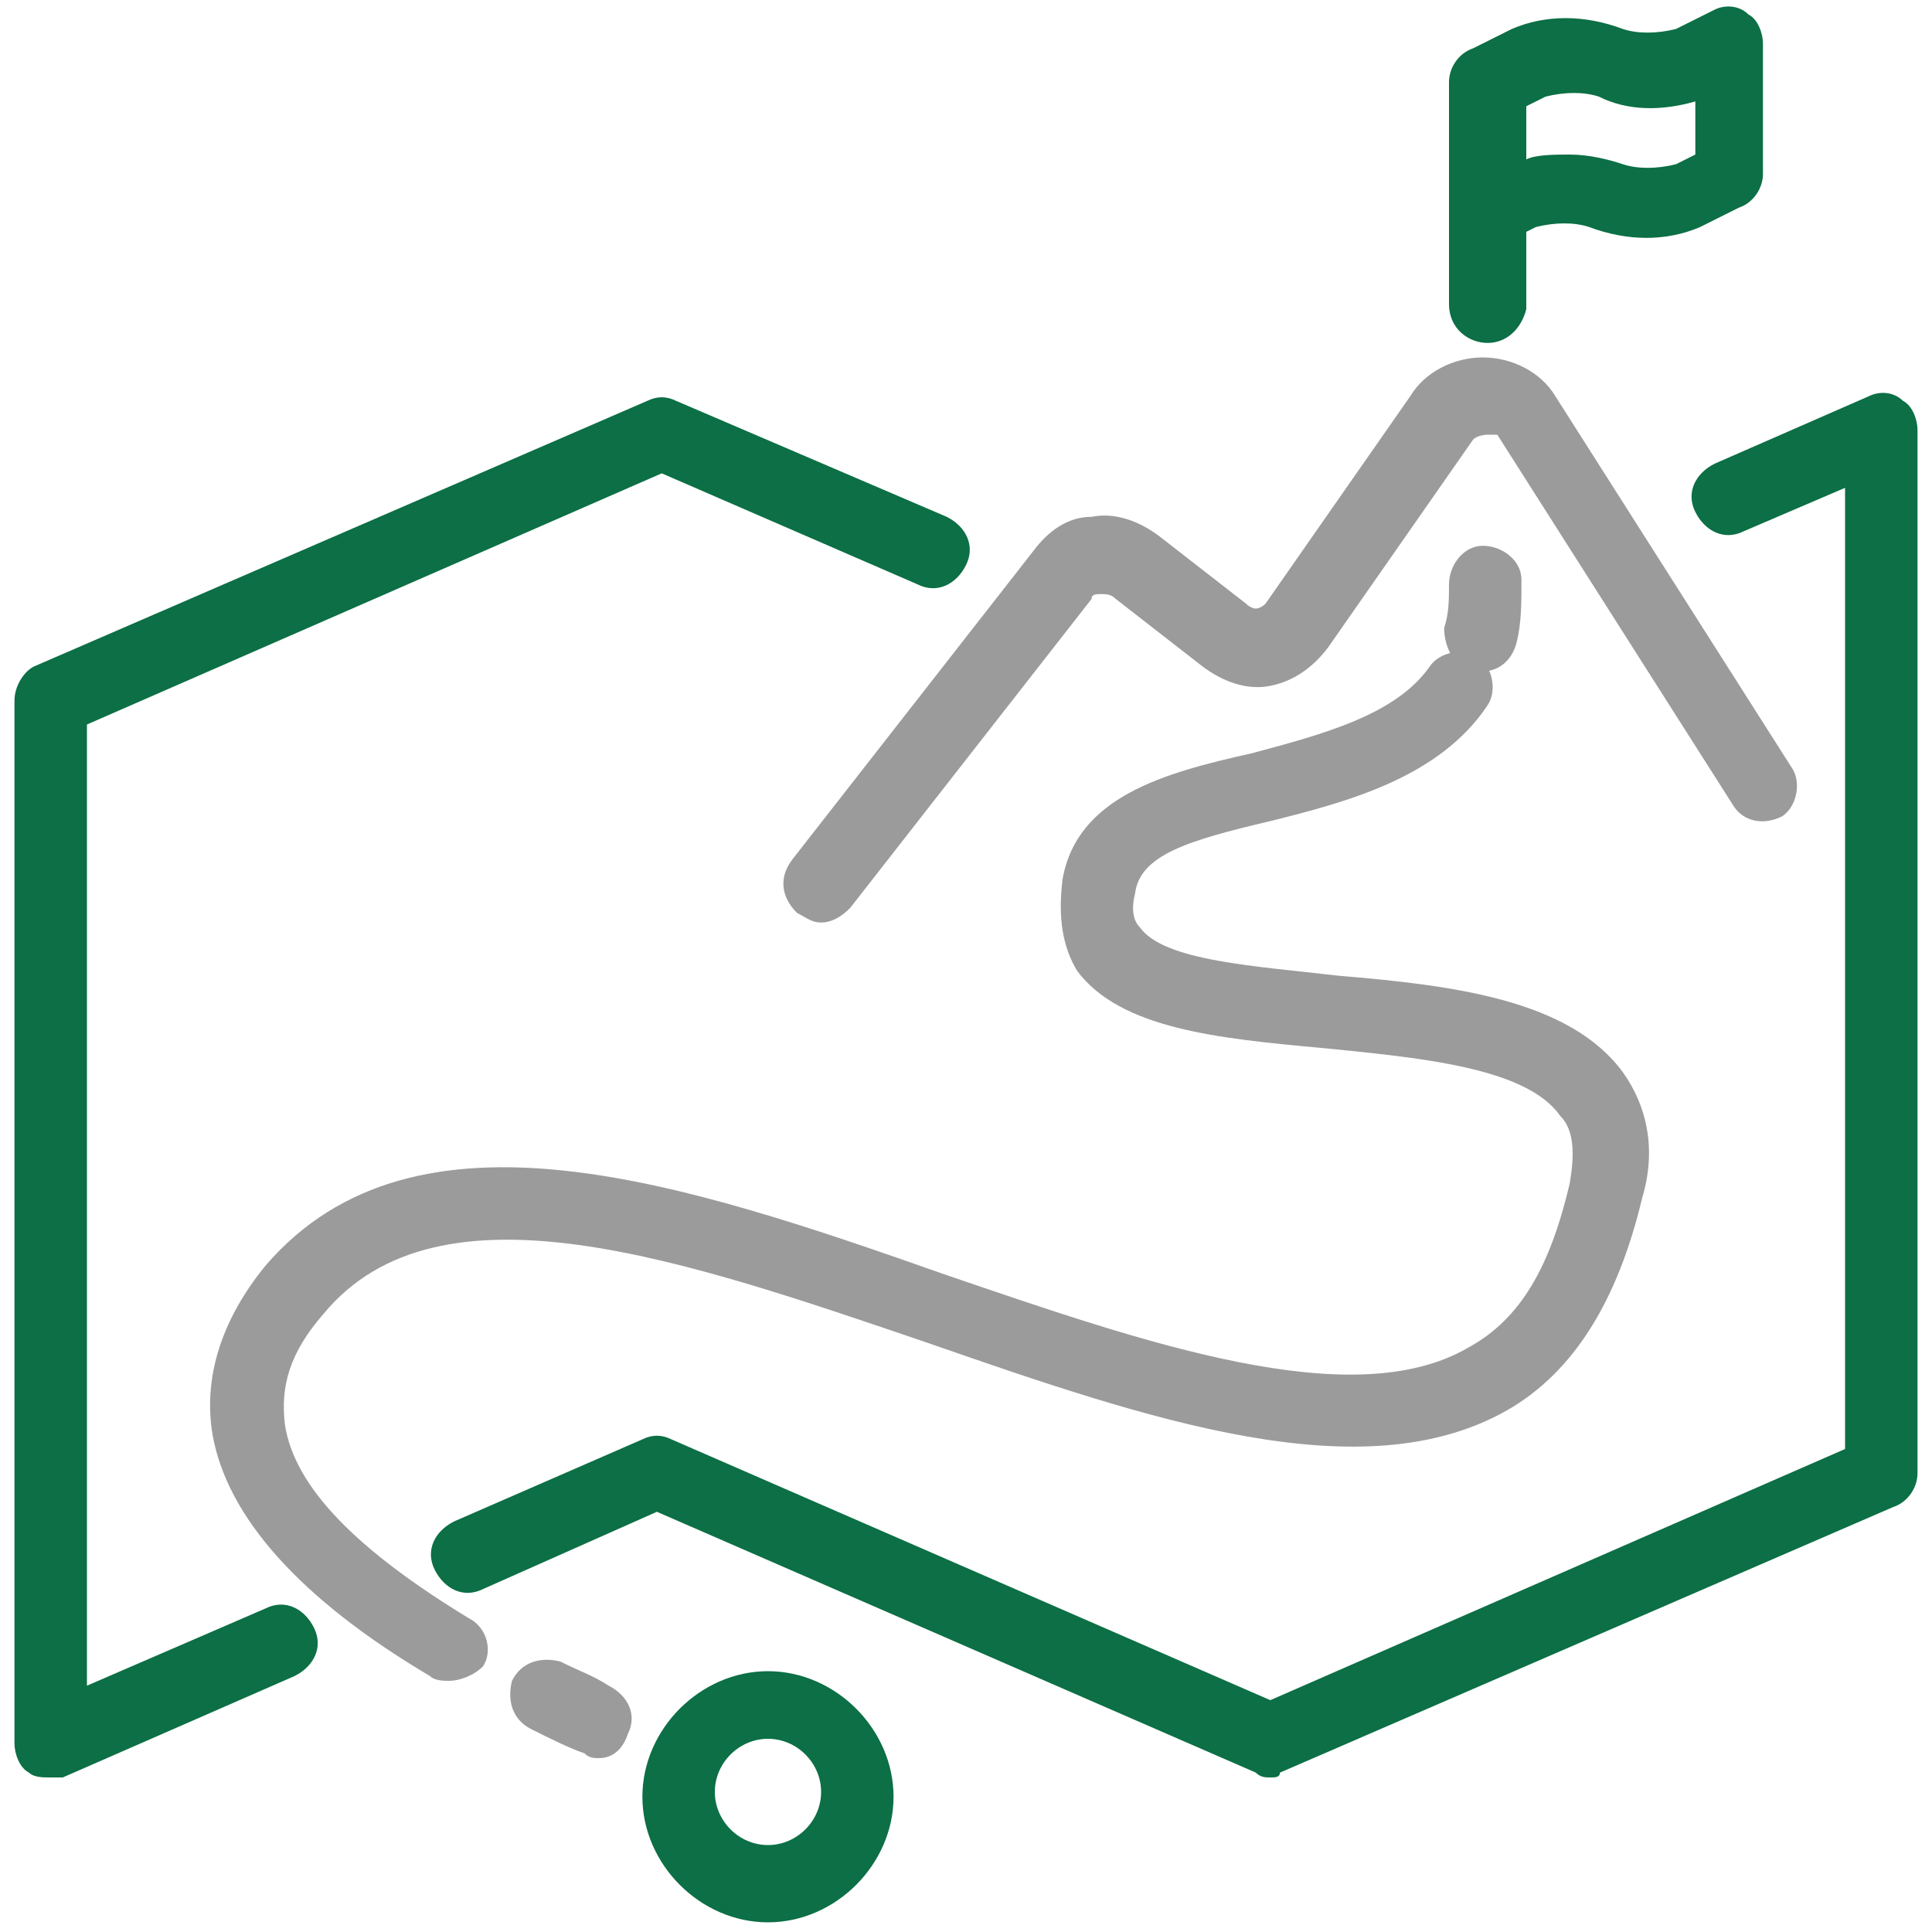
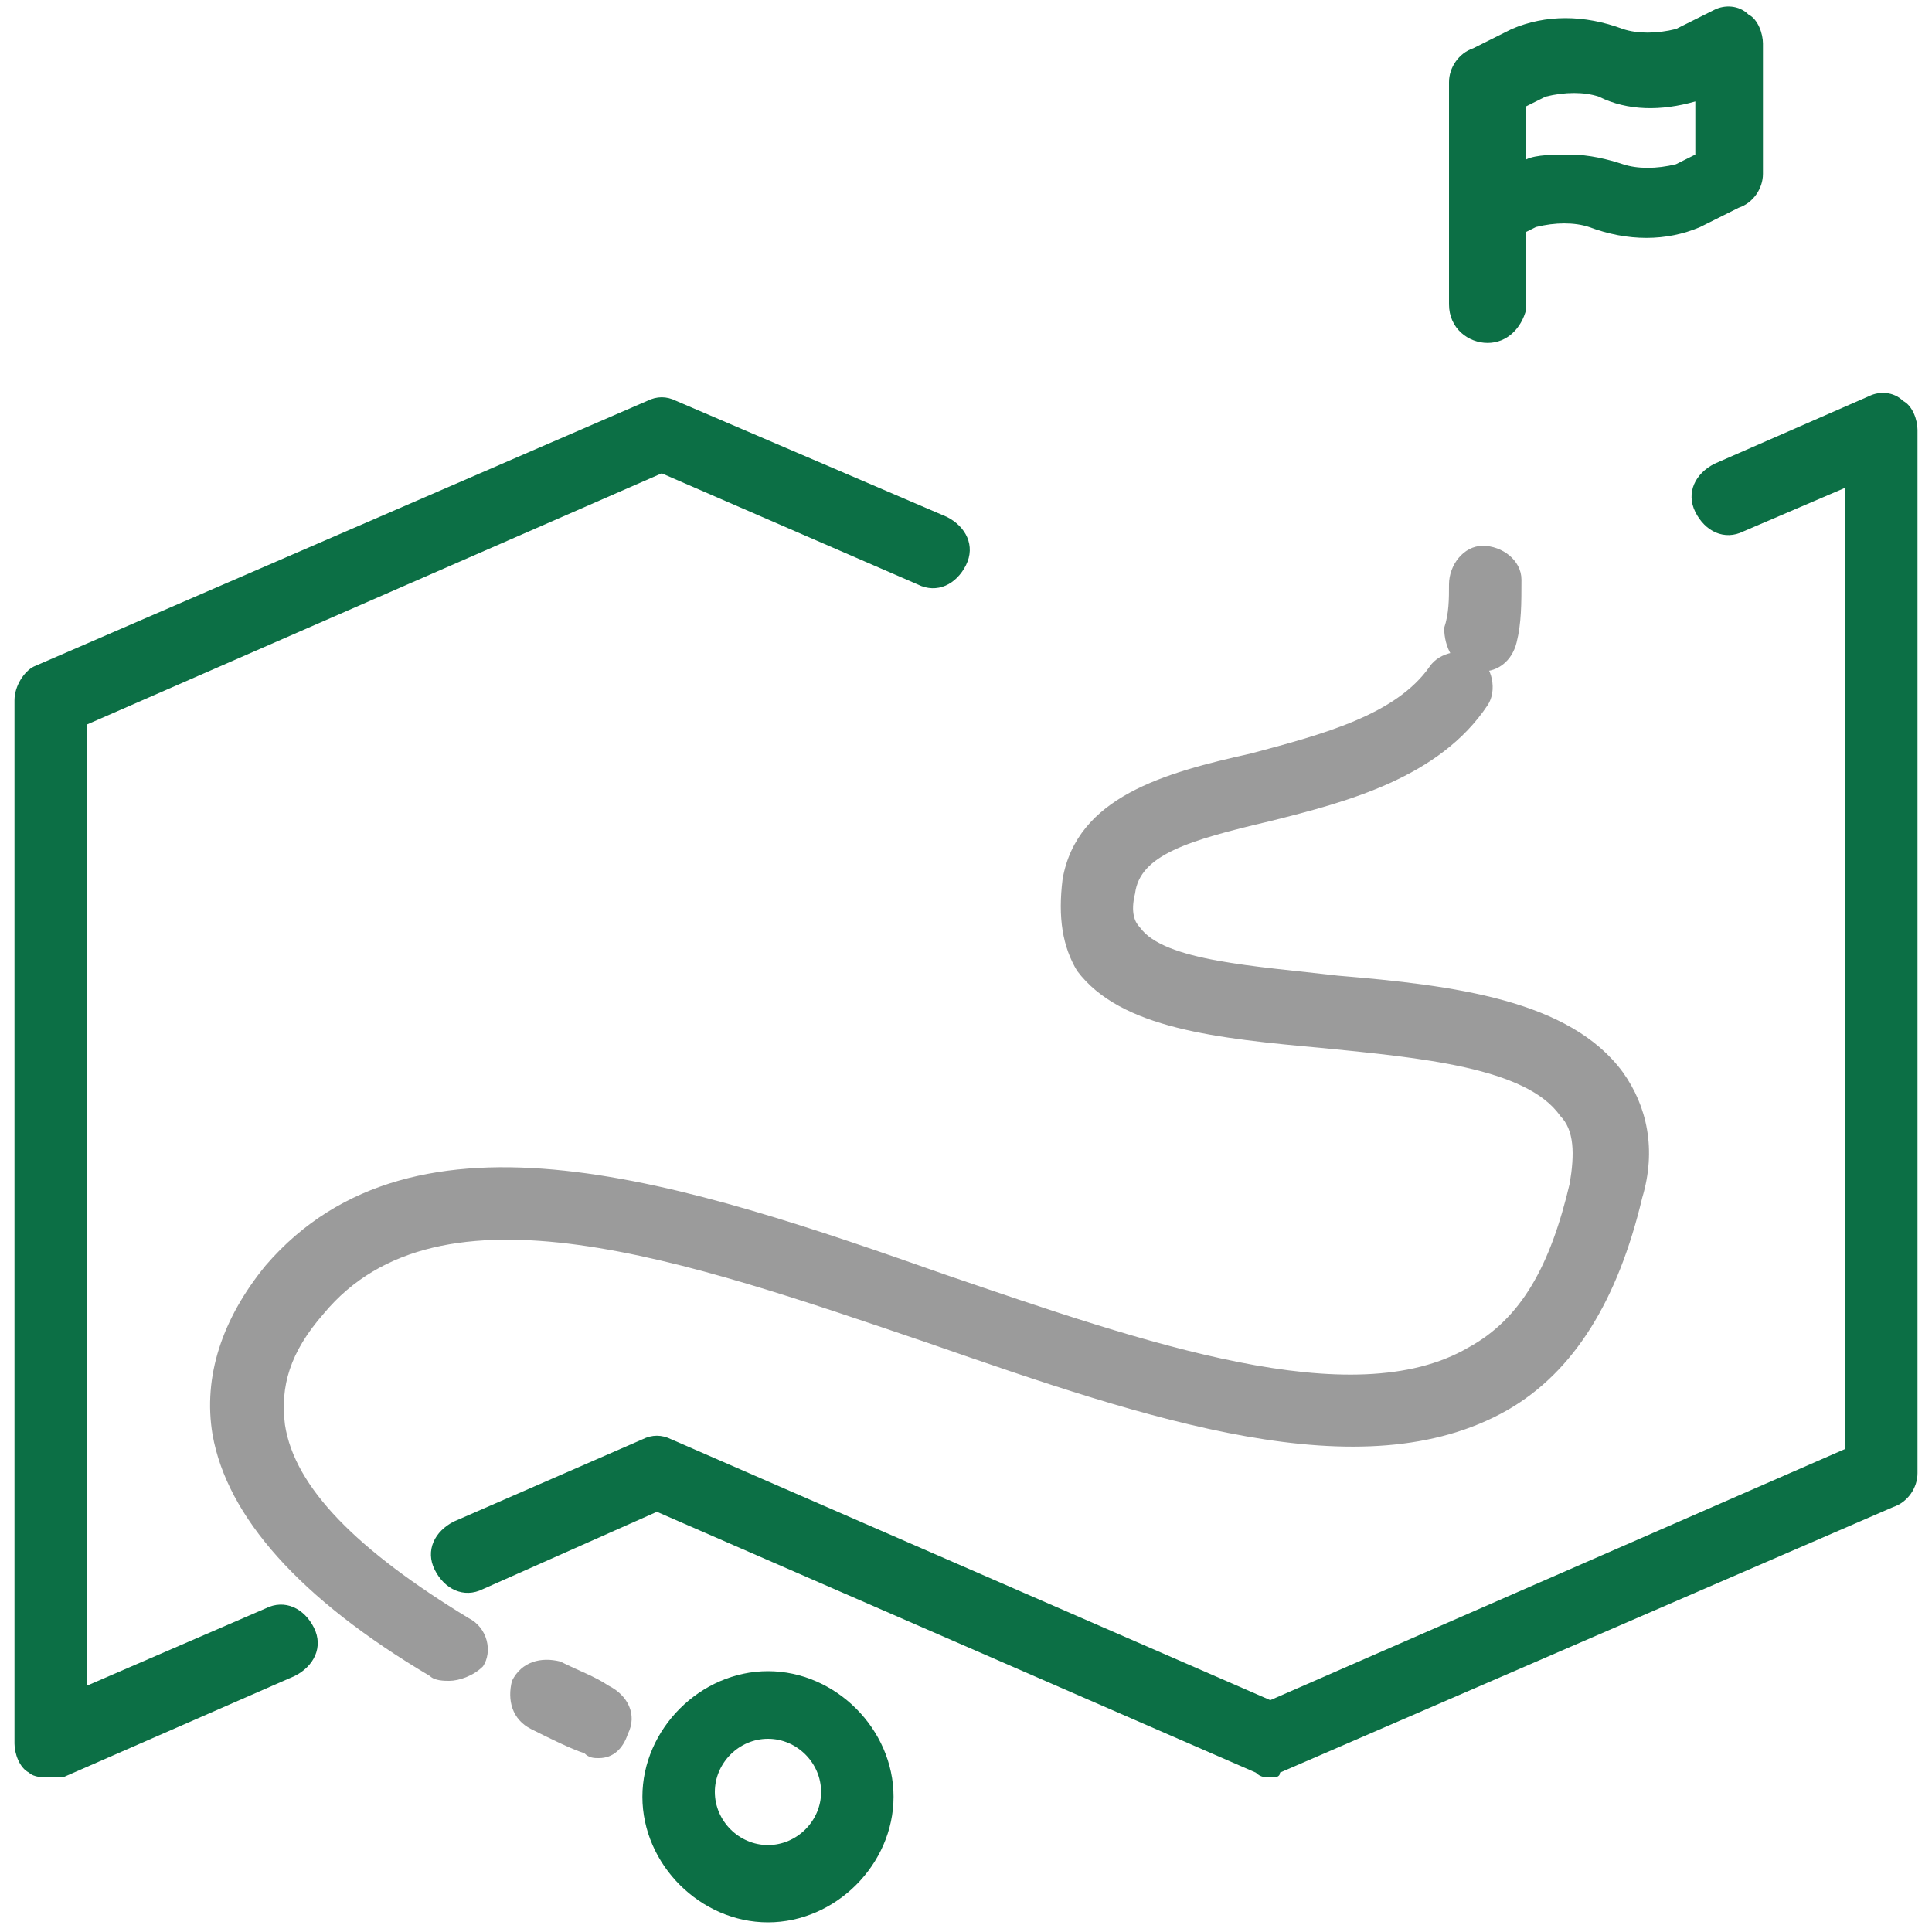
<svg xmlns="http://www.w3.org/2000/svg" width="40" height="40" viewBox="0 0 40 40" fill="none">
  <g id="Group6" clip-path="url(#clip0_2602_18850)">
    <path id="Vector" d="M1 36.8C0.9 36.8 0.7 36.8 0.6 36.7C0.4 36.6 0.3 36.3 0.3 36.1V14.5C0.3 14.2 0.5 13.9 0.7 13.8L13.4 8.3C13.6 8.2 13.8 8.2 14 8.3L19.6 10.7C20 10.9 20.2 11.3 20 11.7C19.8 12.1 19.4 12.3 19 12.1L13.7 9.8L1.8 15V34.9L5.5 33.3C5.9 33.1 6.3 33.3 6.5 33.7C6.7 34.1 6.5 34.5 6.1 34.7L1.3 36.8C1.2 36.8 1.1 36.8 1 36.8Z" fill="#0C6F45" />
    <path id="Vector_2" d="M26.3 36.8C26.2 36.8 26.1 36.8 26 36.7L13.6 31.3L10 32.9C9.6 33.1 9.2 32.9 9 32.5C8.8 32.1 9 31.7 9.4 31.5L13.3 29.8C13.5 29.7 13.7 29.7 13.9 29.8L26.3 35.2L38.2 30V10.1L36.1 11C35.7 11.2 35.3 11 35.1 10.6C34.9 10.2 35.1 9.8 35.5 9.6L38.7 8.2C38.9 8.1 39.2 8.1 39.4 8.3C39.6 8.4 39.7 8.7 39.7 8.9V30.5C39.7 30.8 39.5 31.1 39.2 31.2L26.5 36.7C26.5 36.8 26.4 36.8 26.3 36.8Z" fill="#0C6F45" />
    <path id="Vector_3" d="M30.8 5.2C30.7 5.2 30.5 5.2 30.4 5.1C30.2 4.9 30 4.7 30 4.4V1.7C30 1.4 30.2 1.1 30.5 1L31.3 0.6C32 0.3 32.8 0.3 33.6 0.6C33.9 0.7 34.3 0.7 34.7 0.6L35.5 0.2C35.7 0.1 36 0.1 36.2 0.3C36.4 0.4 36.5 0.7 36.5 0.9V3.6C36.5 3.9 36.3 4.2 36 4.3L35.2 4.7C34.5 5 33.7 5 32.9 4.7C32.6 4.6 32.2 4.6 31.8 4.7L31 5.1C31 5.2 30.9 5.2 30.8 5.2ZM32.5 3.2C32.9 3.2 33.3 3.3 33.6 3.4C33.9 3.5 34.3 3.5 34.7 3.4L35.1 3.2V2.1C34.4 2.3 33.7 2.3 33.1 2C32.8 1.9 32.4 1.9 32 2L31.6 2.2V3.3C31.8 3.2 32.2 3.2 32.5 3.2Z" fill="#0C6F45" />
-     <path id="Vector_4" d="M17 19.1C16.8 19.1 16.7 19 16.5 18.9C16.2 18.6 16.1 18.2 16.4 17.8L21.4 11.4C21.7 11 22.1 10.7 22.6 10.7C23.1 10.6 23.6 10.8 24 11.1L25.8 12.5C25.9 12.6 26 12.6 26 12.6C26 12.6 26.1 12.6 26.2 12.5L29.2 8.2C29.5 7.7 30.1 7.4 30.7 7.4C31.3 7.4 31.9 7.7 32.2 8.2L37.1 15.9C37.3 16.2 37.2 16.7 36.9 16.9C36.5 17.1 36.1 17 35.9 16.7L31 9H30.8C30.8 9 30.6 9 30.5 9.1L27.5 13.4C27.2 13.8 26.8 14.1 26.3 14.2C25.8 14.3 25.3 14.1 24.9 13.8L23.1 12.4C23 12.3 22.9 12.3 22.8 12.3C22.7 12.3 22.6 12.3 22.6 12.4L17.6 18.8C17.4 19 17.2 19.1 17 19.1Z" fill="#9B9B9B" />
    <path id="Vector_5" d="M30.8 7.1C30.4 7.1 30 6.8 30 6.3V2.3C30 1.9 30.3 1.5 30.8 1.5C31.3 1.5 31.6 1.8 31.6 2.3V6.4C31.5 6.8 31.2 7.1 30.8 7.1Z" fill="#0C6F45" />
    <path id="Vector_6" d="M12.399 36.4C12.3 36.4 12.2 36.4 12.1 36.3C11.8 36.2 11.399 36 10.999 35.8C10.6 35.6 10.499 35.2 10.6 34.8C10.8 34.4 11.2 34.3 11.6 34.4C11.999 34.6 12.3 34.7 12.6 34.9C12.999 35.1 13.2 35.5 12.999 35.9C12.899 36.2 12.7 36.4 12.399 36.4Z" fill="#9B9B9B" />
    <path id="Vector_7" d="M9.3 34.8C9.2 34.8 9 34.8 8.9 34.7C6.2 33.1 4.7 31.4 4.4 29.7C4.2 28.5 4.6 27.3 5.5 26.2C8.6 22.6 14.2 24.5 19.6 26.4C23.7 27.8 28 29.3 30.4 27.9C31.5 27.3 32.1 26.2 32.5 24.5C32.6 23.9 32.6 23.4 32.3 23.1C31.6 22.1 29.4 21.9 27.4 21.7C25.2 21.5 23.2 21.3 22.3 20.1C22 19.6 21.9 19 22 18.2C22.3 16.5 24.1 16 25.9 15.6C27.4 15.2 28.9 14.8 29.6 13.8C29.8 13.5 30.3 13.4 30.6 13.6C30.9 13.8 31 14.3 30.8 14.6C29.8 16.1 27.9 16.6 26.3 17C24.6 17.4 23.6 17.7 23.5 18.5C23.4 18.9 23.5 19.1 23.6 19.2C24.1 19.9 26 20 27.7 20.2C30.1 20.4 32.5 20.7 33.6 22.2C34.1 22.9 34.3 23.8 34 24.8C33.5 26.9 32.6 28.4 31.2 29.2C28.2 30.9 23.8 29.4 19.2 27.8C14.2 26.1 9.1 24.3 6.7 27.2C6 28 5.8 28.7 5.9 29.5C6.1 30.8 7.4 32.1 9.7 33.5C10.1 33.7 10.2 34.2 10 34.5C9.8 34.7 9.5 34.8 9.3 34.8Z" fill="#9B9B9B" />
    <path id="Vector_8" d="M30.7 13.9C30.6 13.9 30.6 13.9 30.5 13.9C30.1 13.8 29.9 13.4 29.9 13C30 12.7 30 12.4 30 12.1C30 11.7 30.3 11.3 30.7 11.3C31.1 11.3 31.5 11.6 31.5 12C31.5 12.5 31.5 12.9 31.4 13.3C31.3 13.7 31 13.9 30.7 13.9Z" fill="#9B9B9B" />
    <path id="Vector_9" d="M15.9 39.8C14.5 39.8 13.3 38.6 13.3 37.2C13.3 35.8 14.5 34.6 15.9 34.6C17.3 34.6 18.5 35.8 18.5 37.2C18.5 38.6 17.3 39.8 15.9 39.8ZM15.9 36C15.3 36 14.8 36.5 14.8 37.1C14.8 37.7 15.3 38.2 15.9 38.2C16.5 38.2 17 37.7 17 37.1C17 36.5 16.5 36 15.9 36Z" fill="#0C6F45" />
  </g>
  <defs>
    <clipPath id="clip0_2602_18850">
      <rect width="40" height="40" fill="white" />
    </clipPath>
  </defs>
</svg>